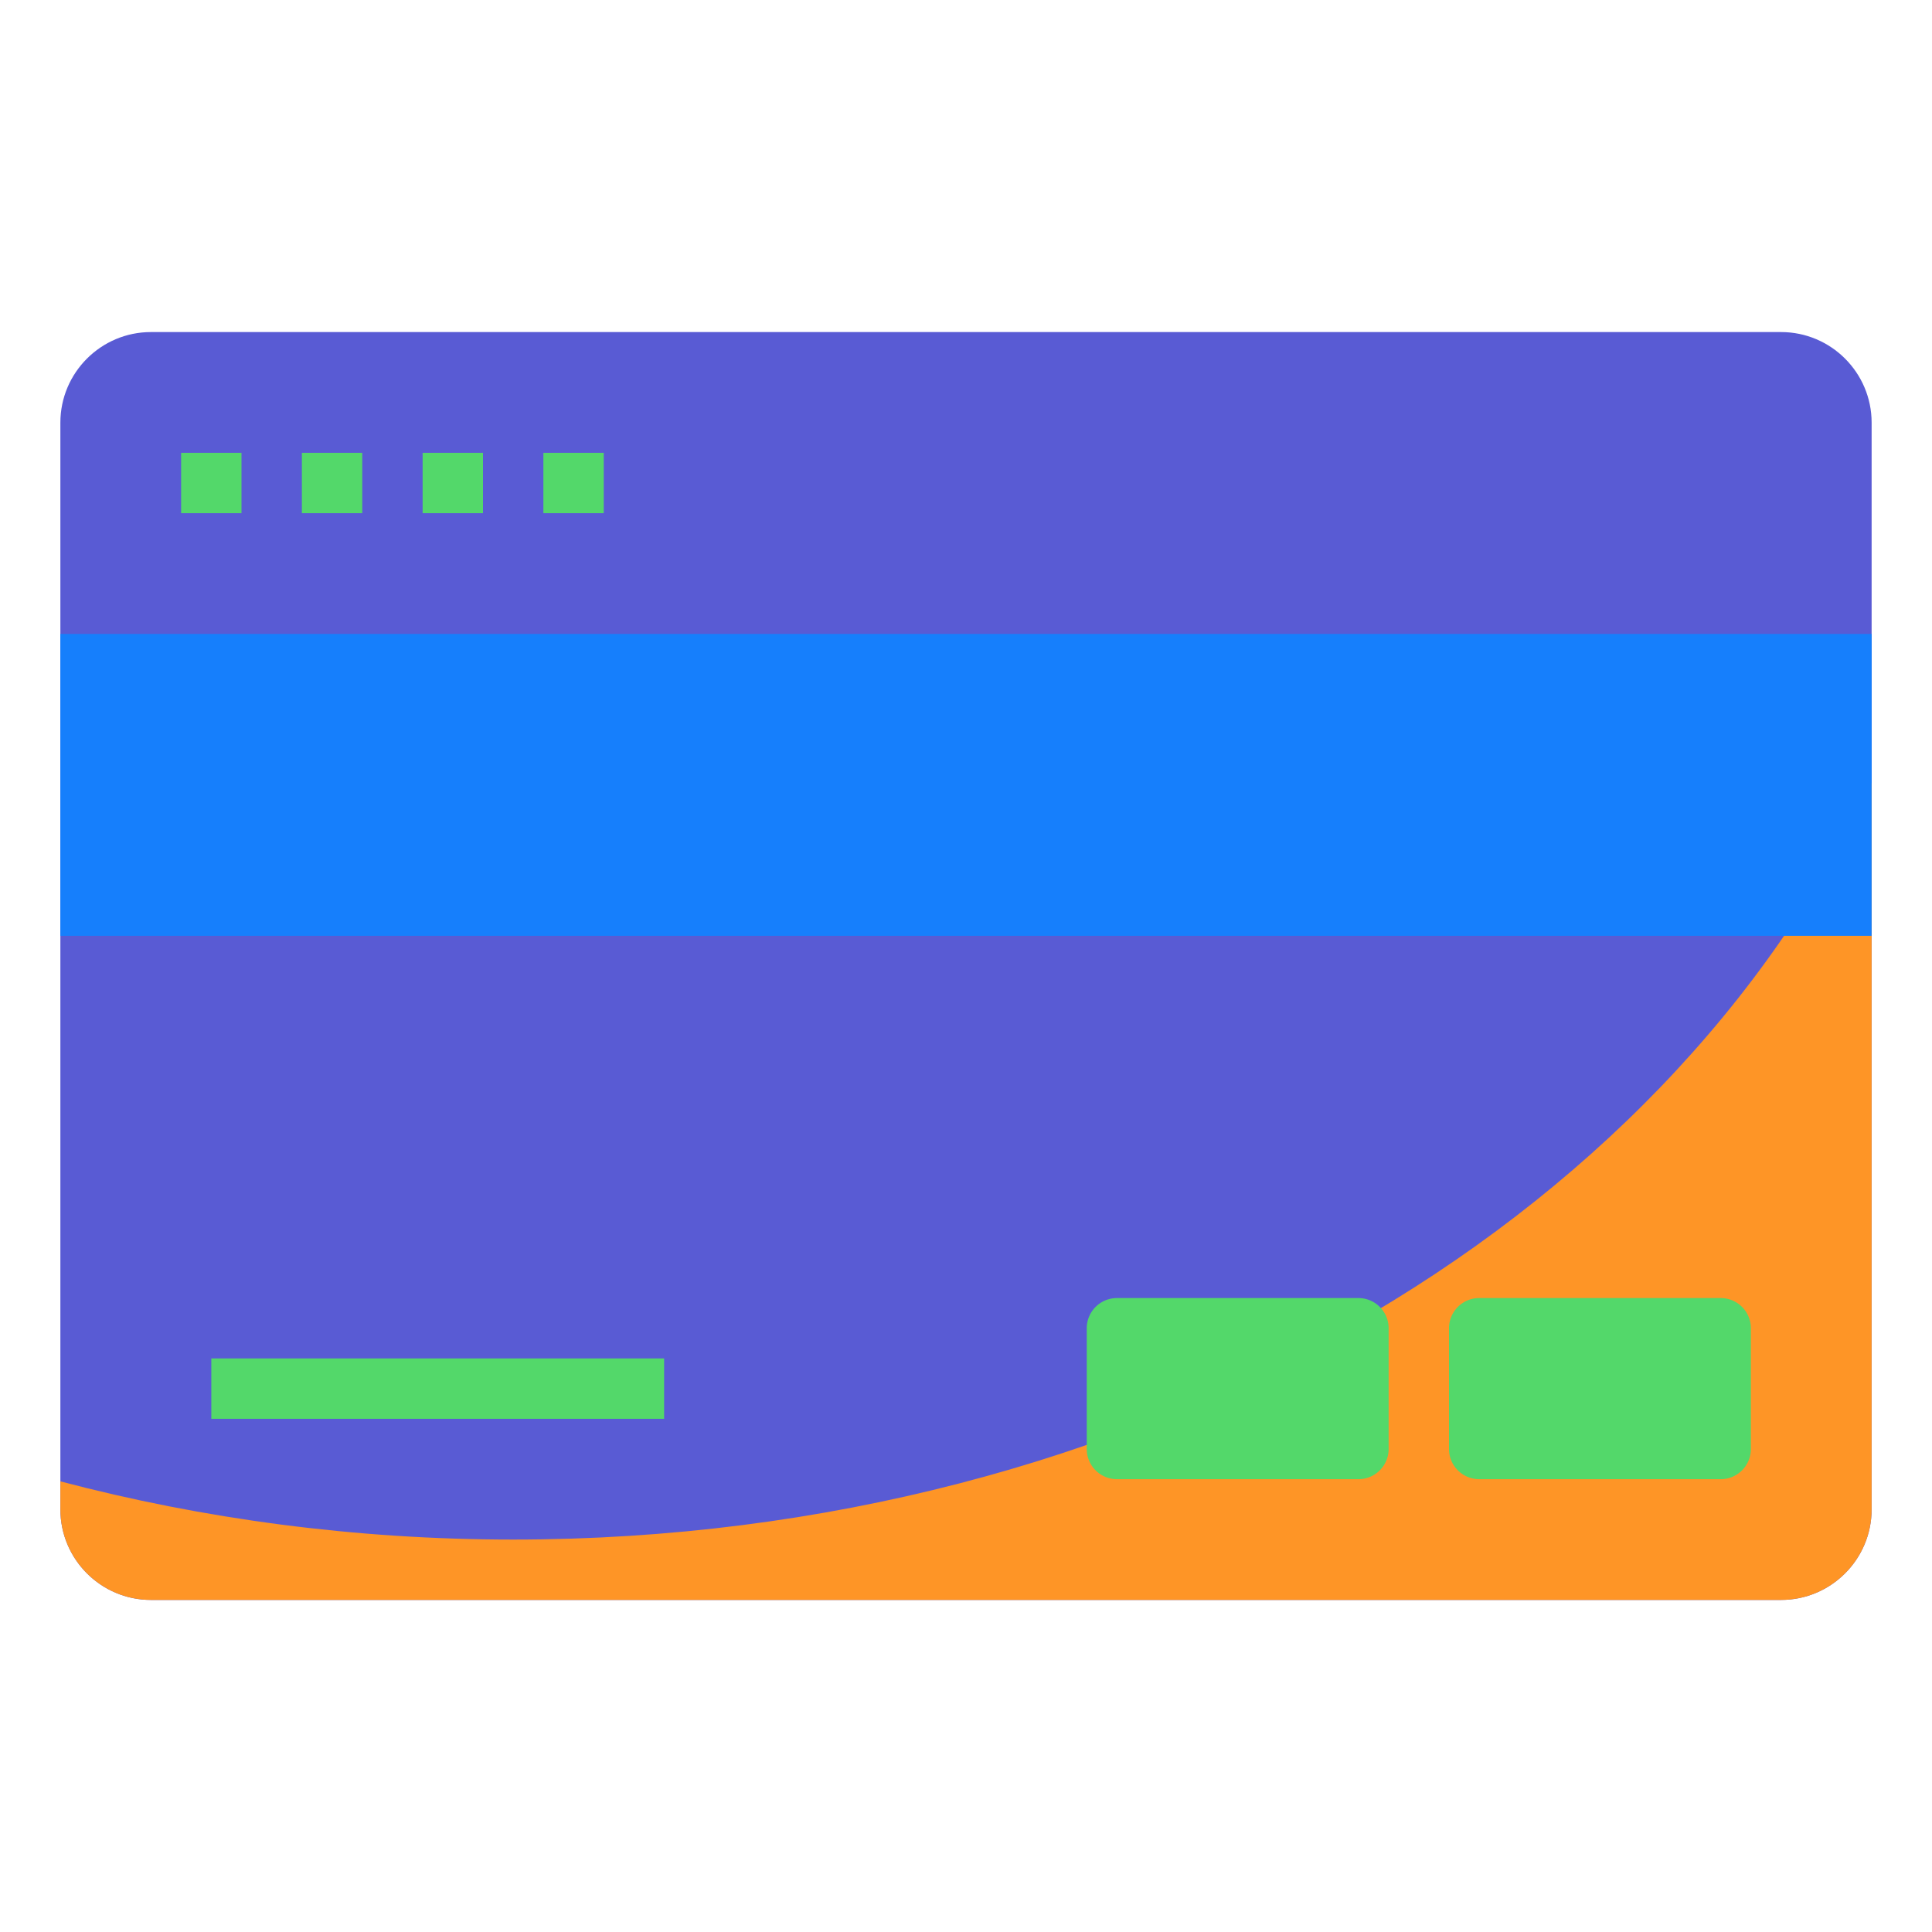
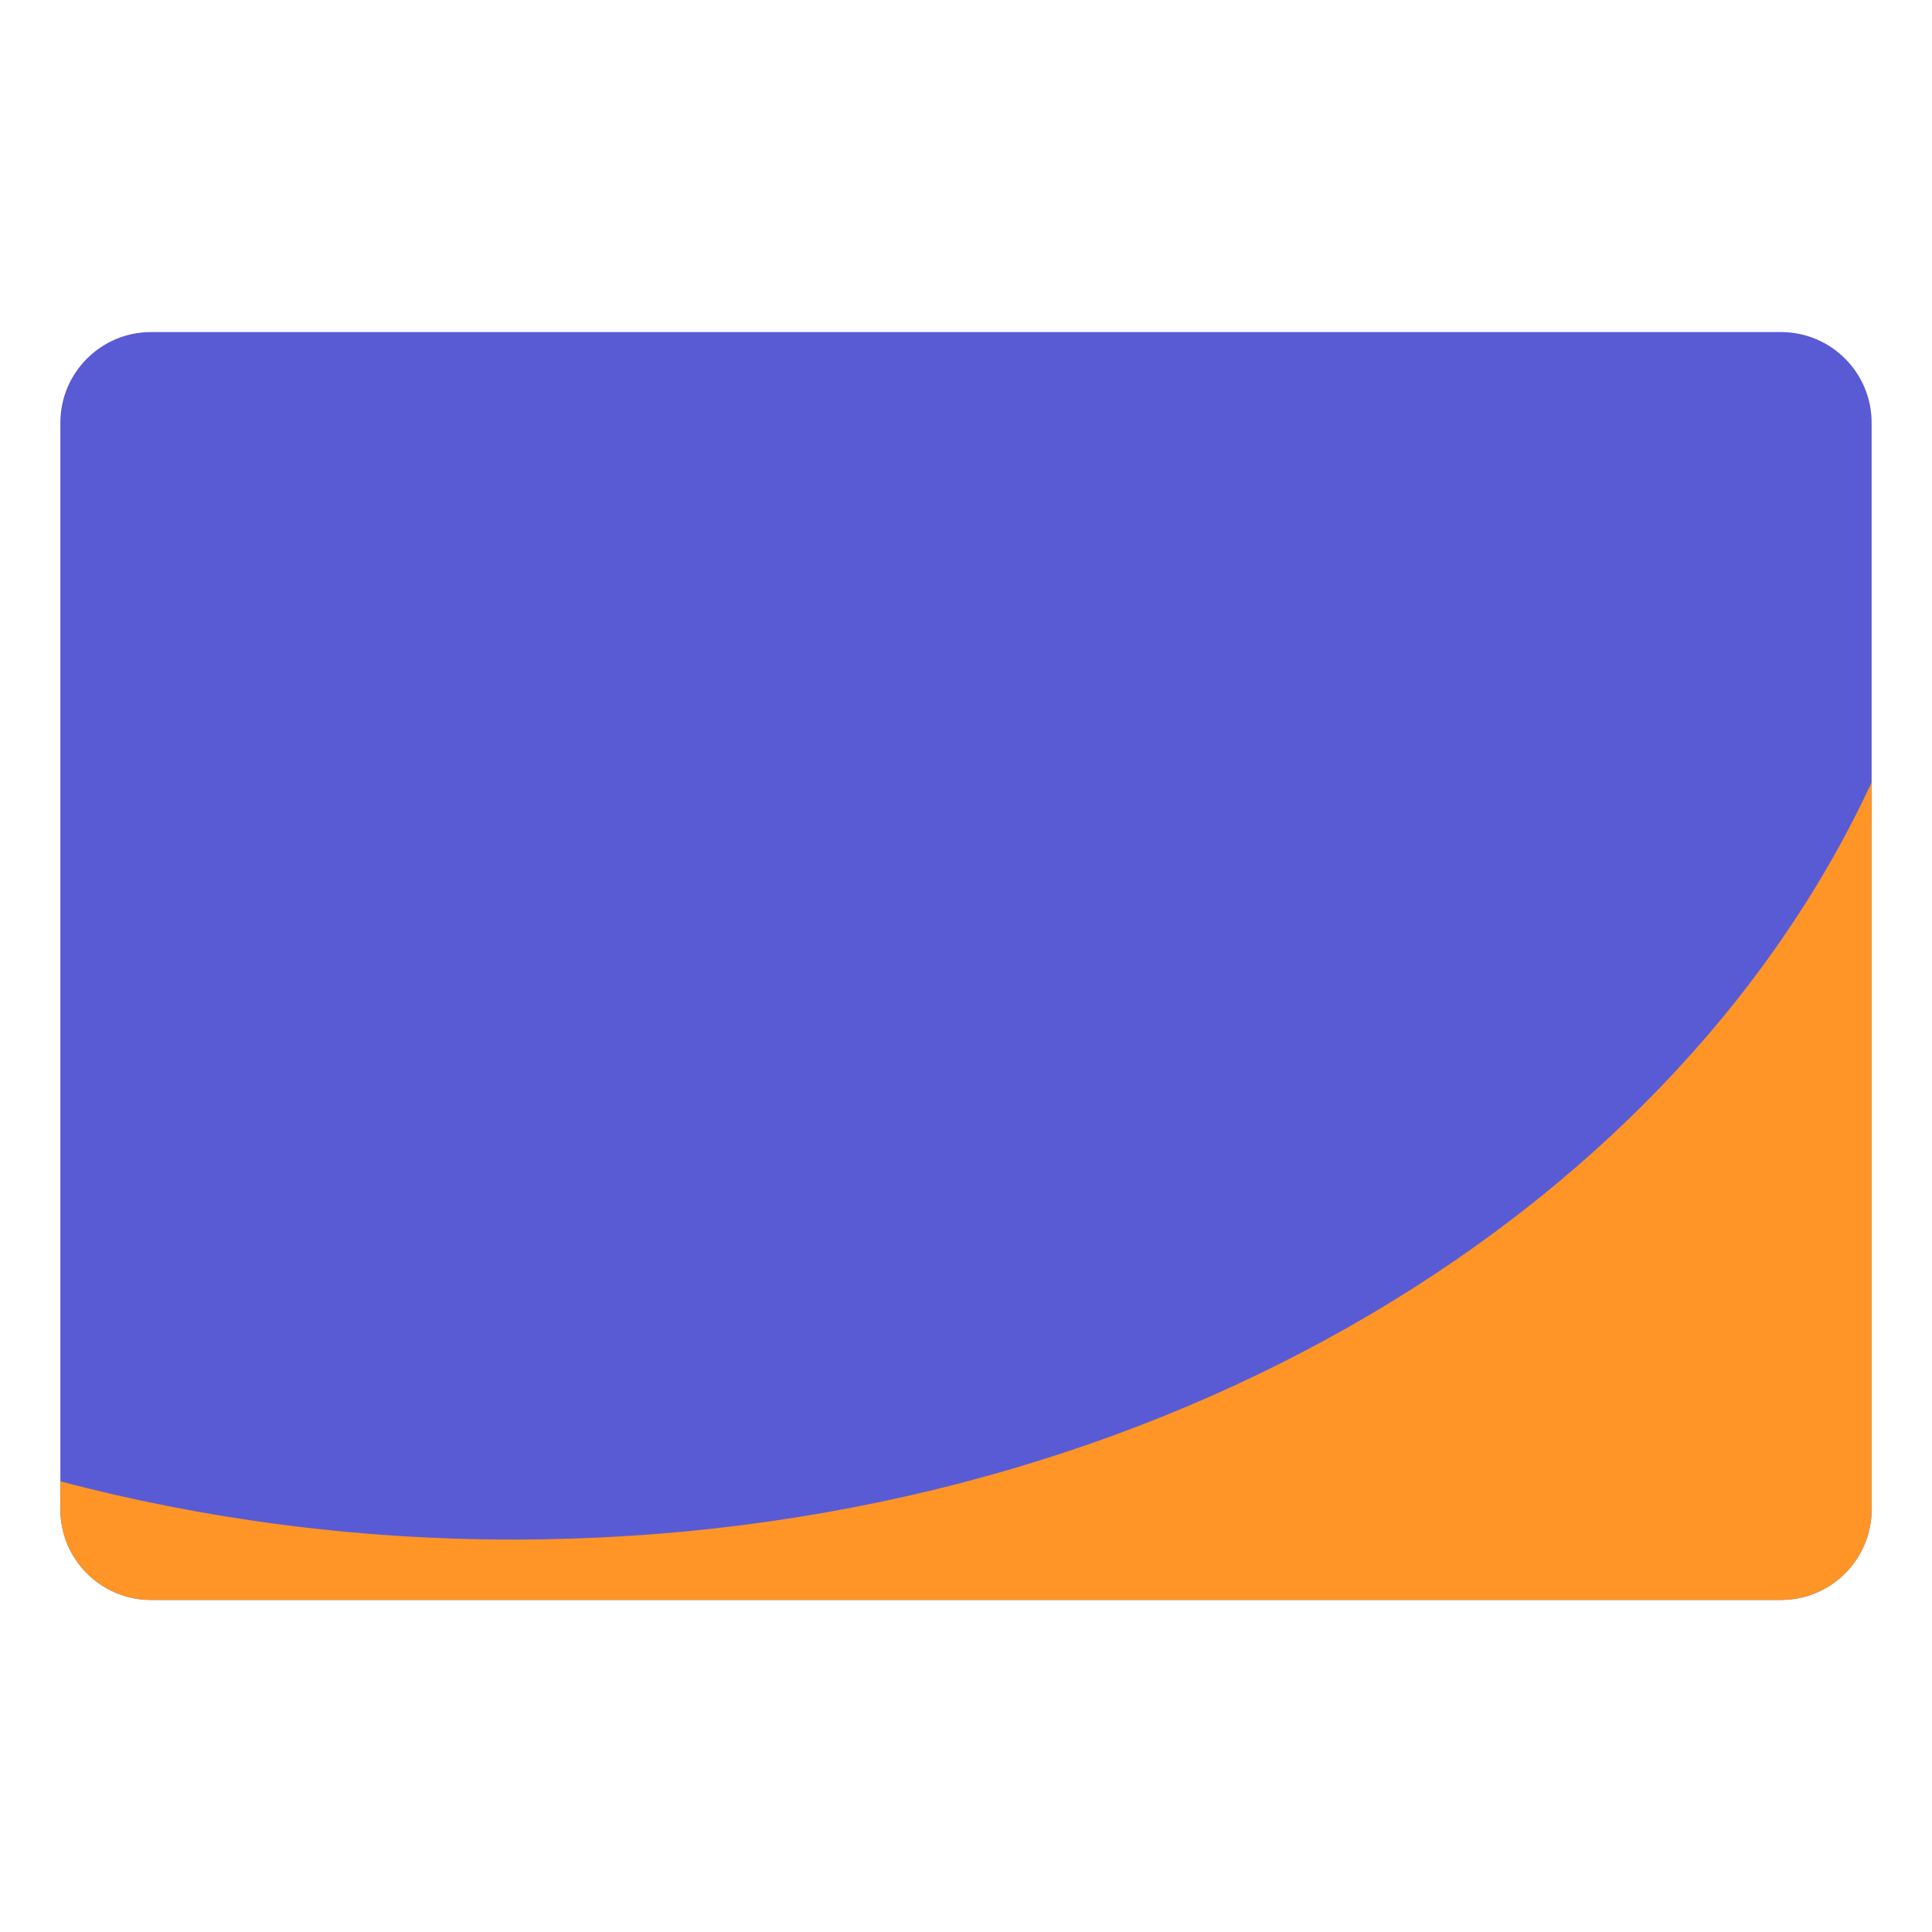
<svg xmlns="http://www.w3.org/2000/svg" viewBox="0 0 64 64" id="Credit-Card">
  <path fill="#595bd4" d="M59 11H5c-1.654 0-3 1.346-3 3v36c0 1.654 1.346 3 3 3h54c1.654 0 3-1.346 3-3V14c0-1.654-1.346-3-3-3z" class="color4d4d4d svgShape" />
  <path fill="#fe9526" d="M17 51c-5.24 0-10.279-.683-15-1.928V50c0 1.654 1.346 3 3 3h54c1.654 0 3-1.346 3-3V25.915C55.209 40.563 37.626 51 17 51z" class="color3e3e3e svgShape" />
-   <path fill="#167ffc" d="M2 21h60v10H2z" class="color3ebbdd svgShape" />
-   <path fill="#53d86a" d="M6 15h2v2H6zM10 15h2v2h-2zM14 15h2v2h-2zM18 15h2v2h-2zM57 43h-8a1 1 0 0 0-1 1v4a1 1 0 0 0 1 1h8a1 1 0 0 0 1-1v-4a1 1 0 0 0-1-1zM45 43h-8a1 1 0 0 0-1 1v4a1 1 0 0 0 1 1h8a1 1 0 0 0 1-1v-4a1 1 0 0 0-1-1zM7 45h15v2H7z" class="colorffffff svgShape" />
</svg>